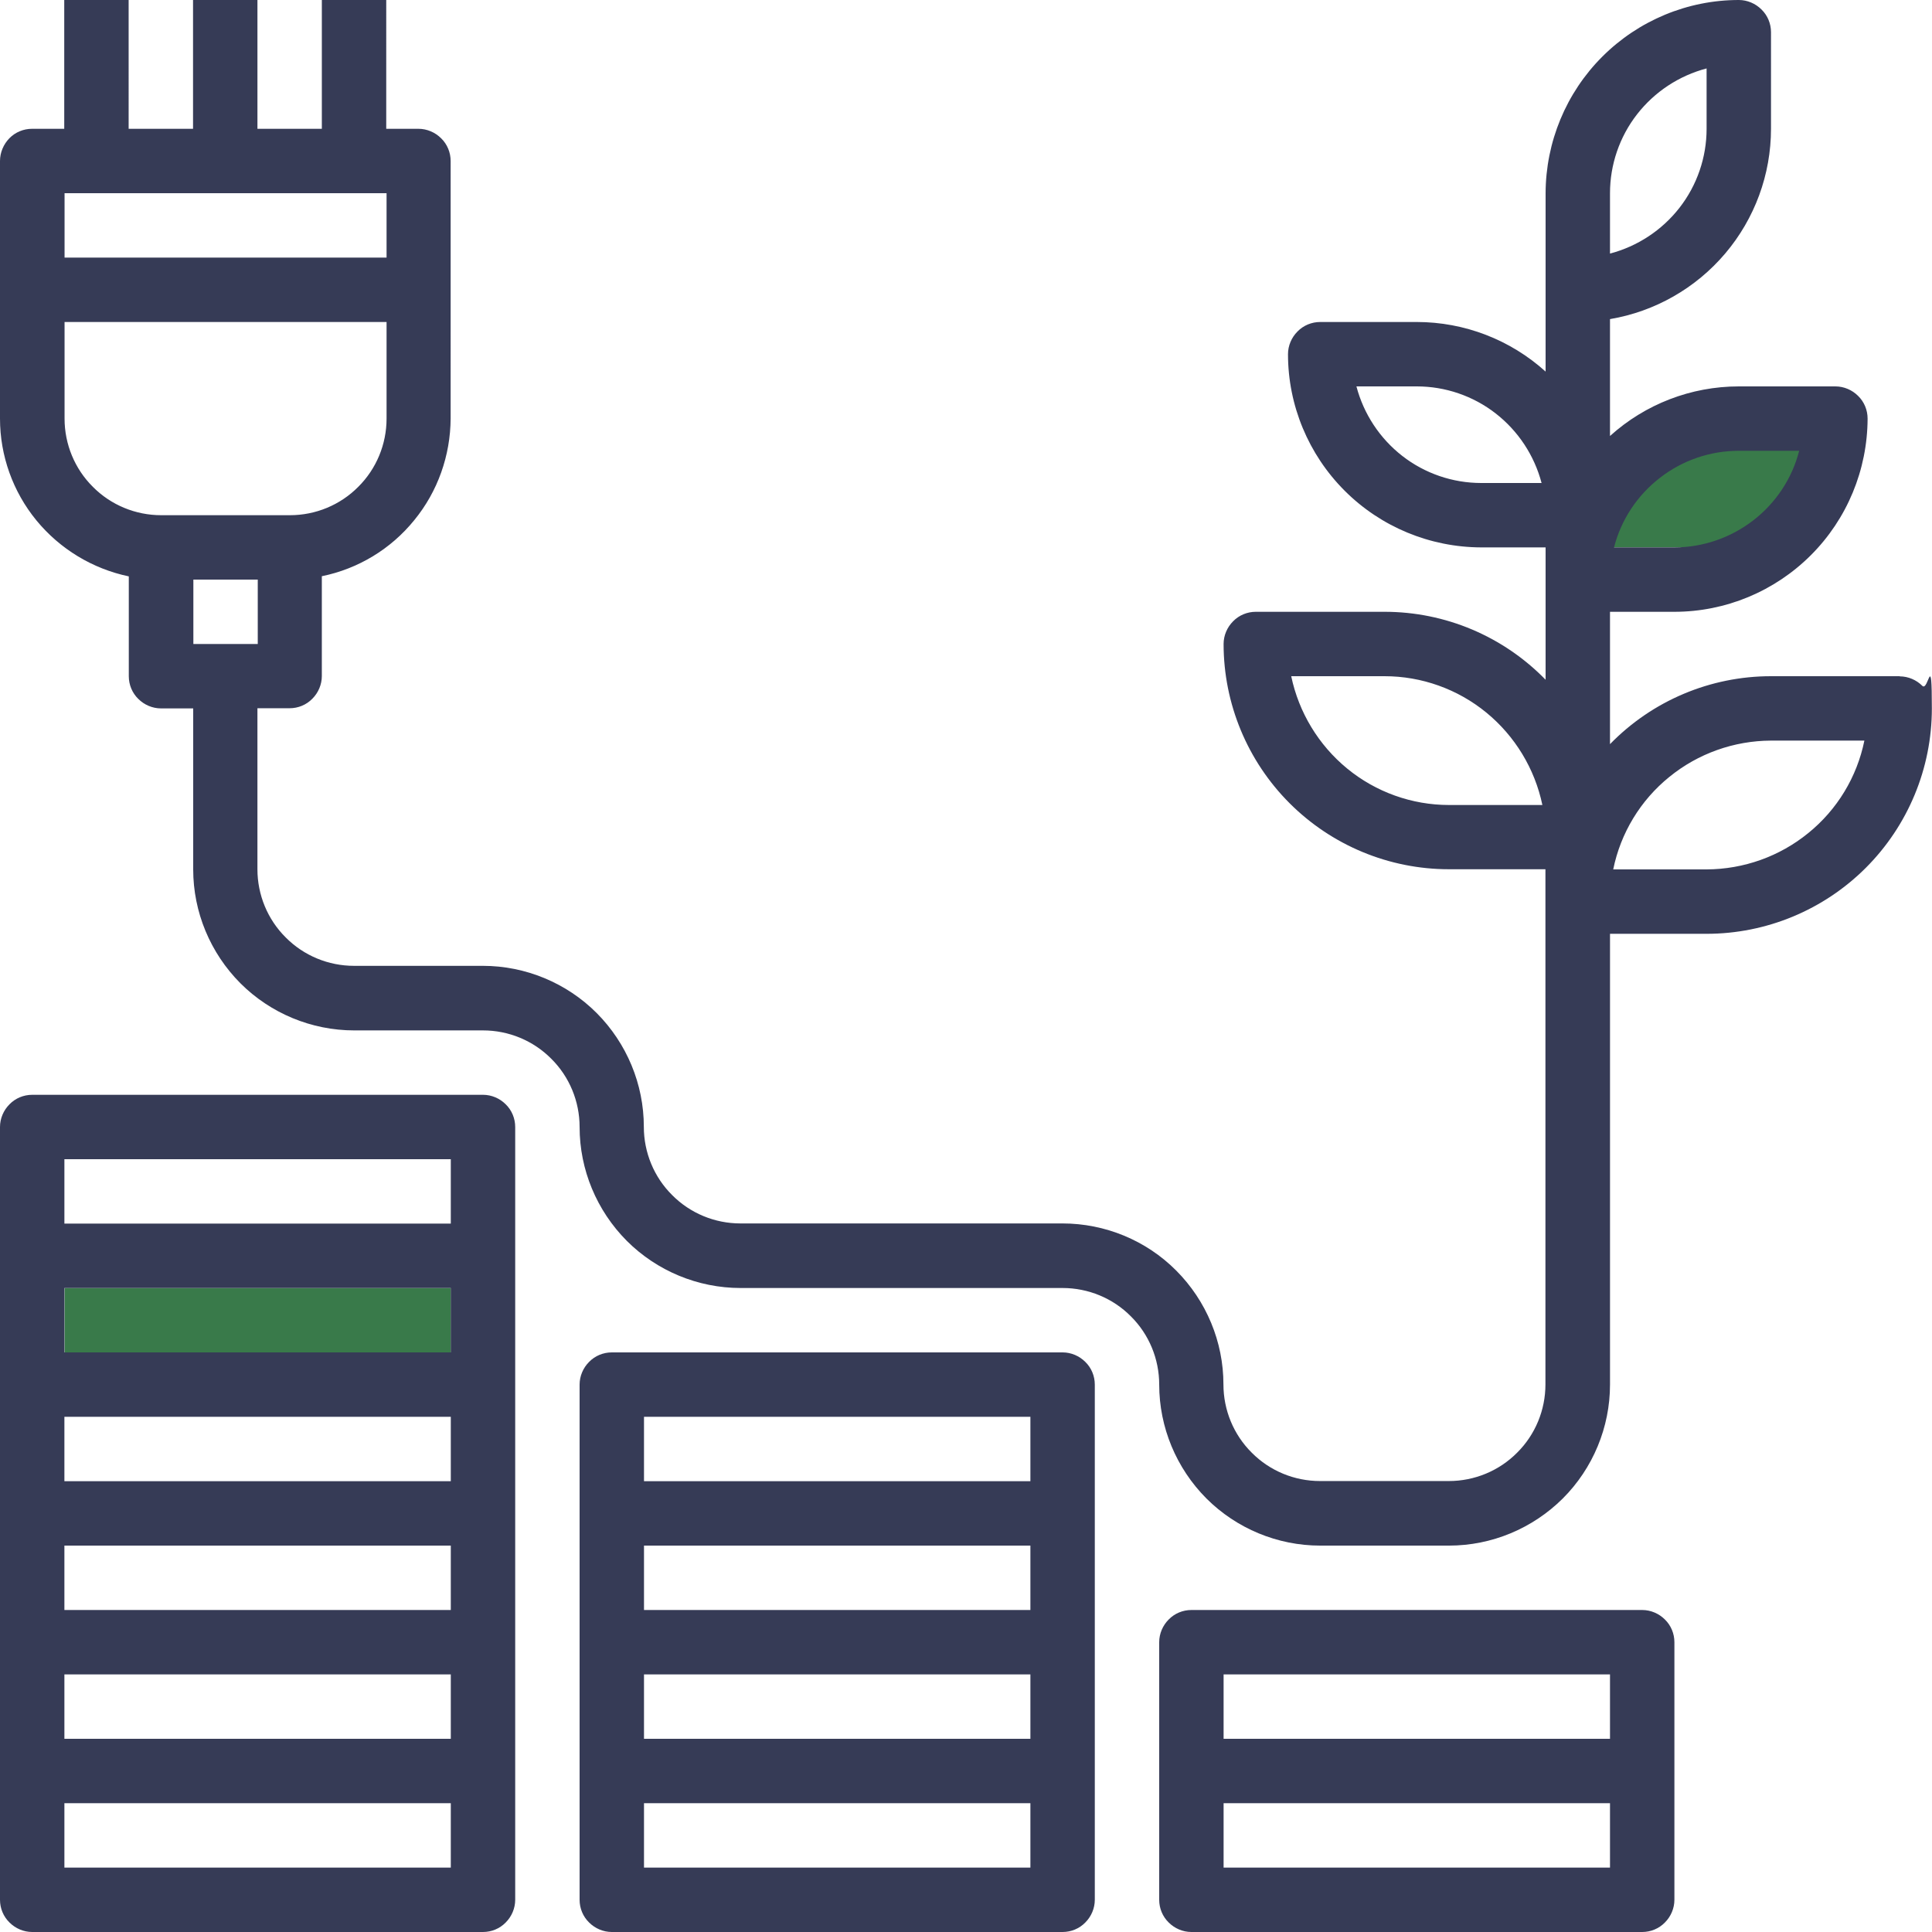
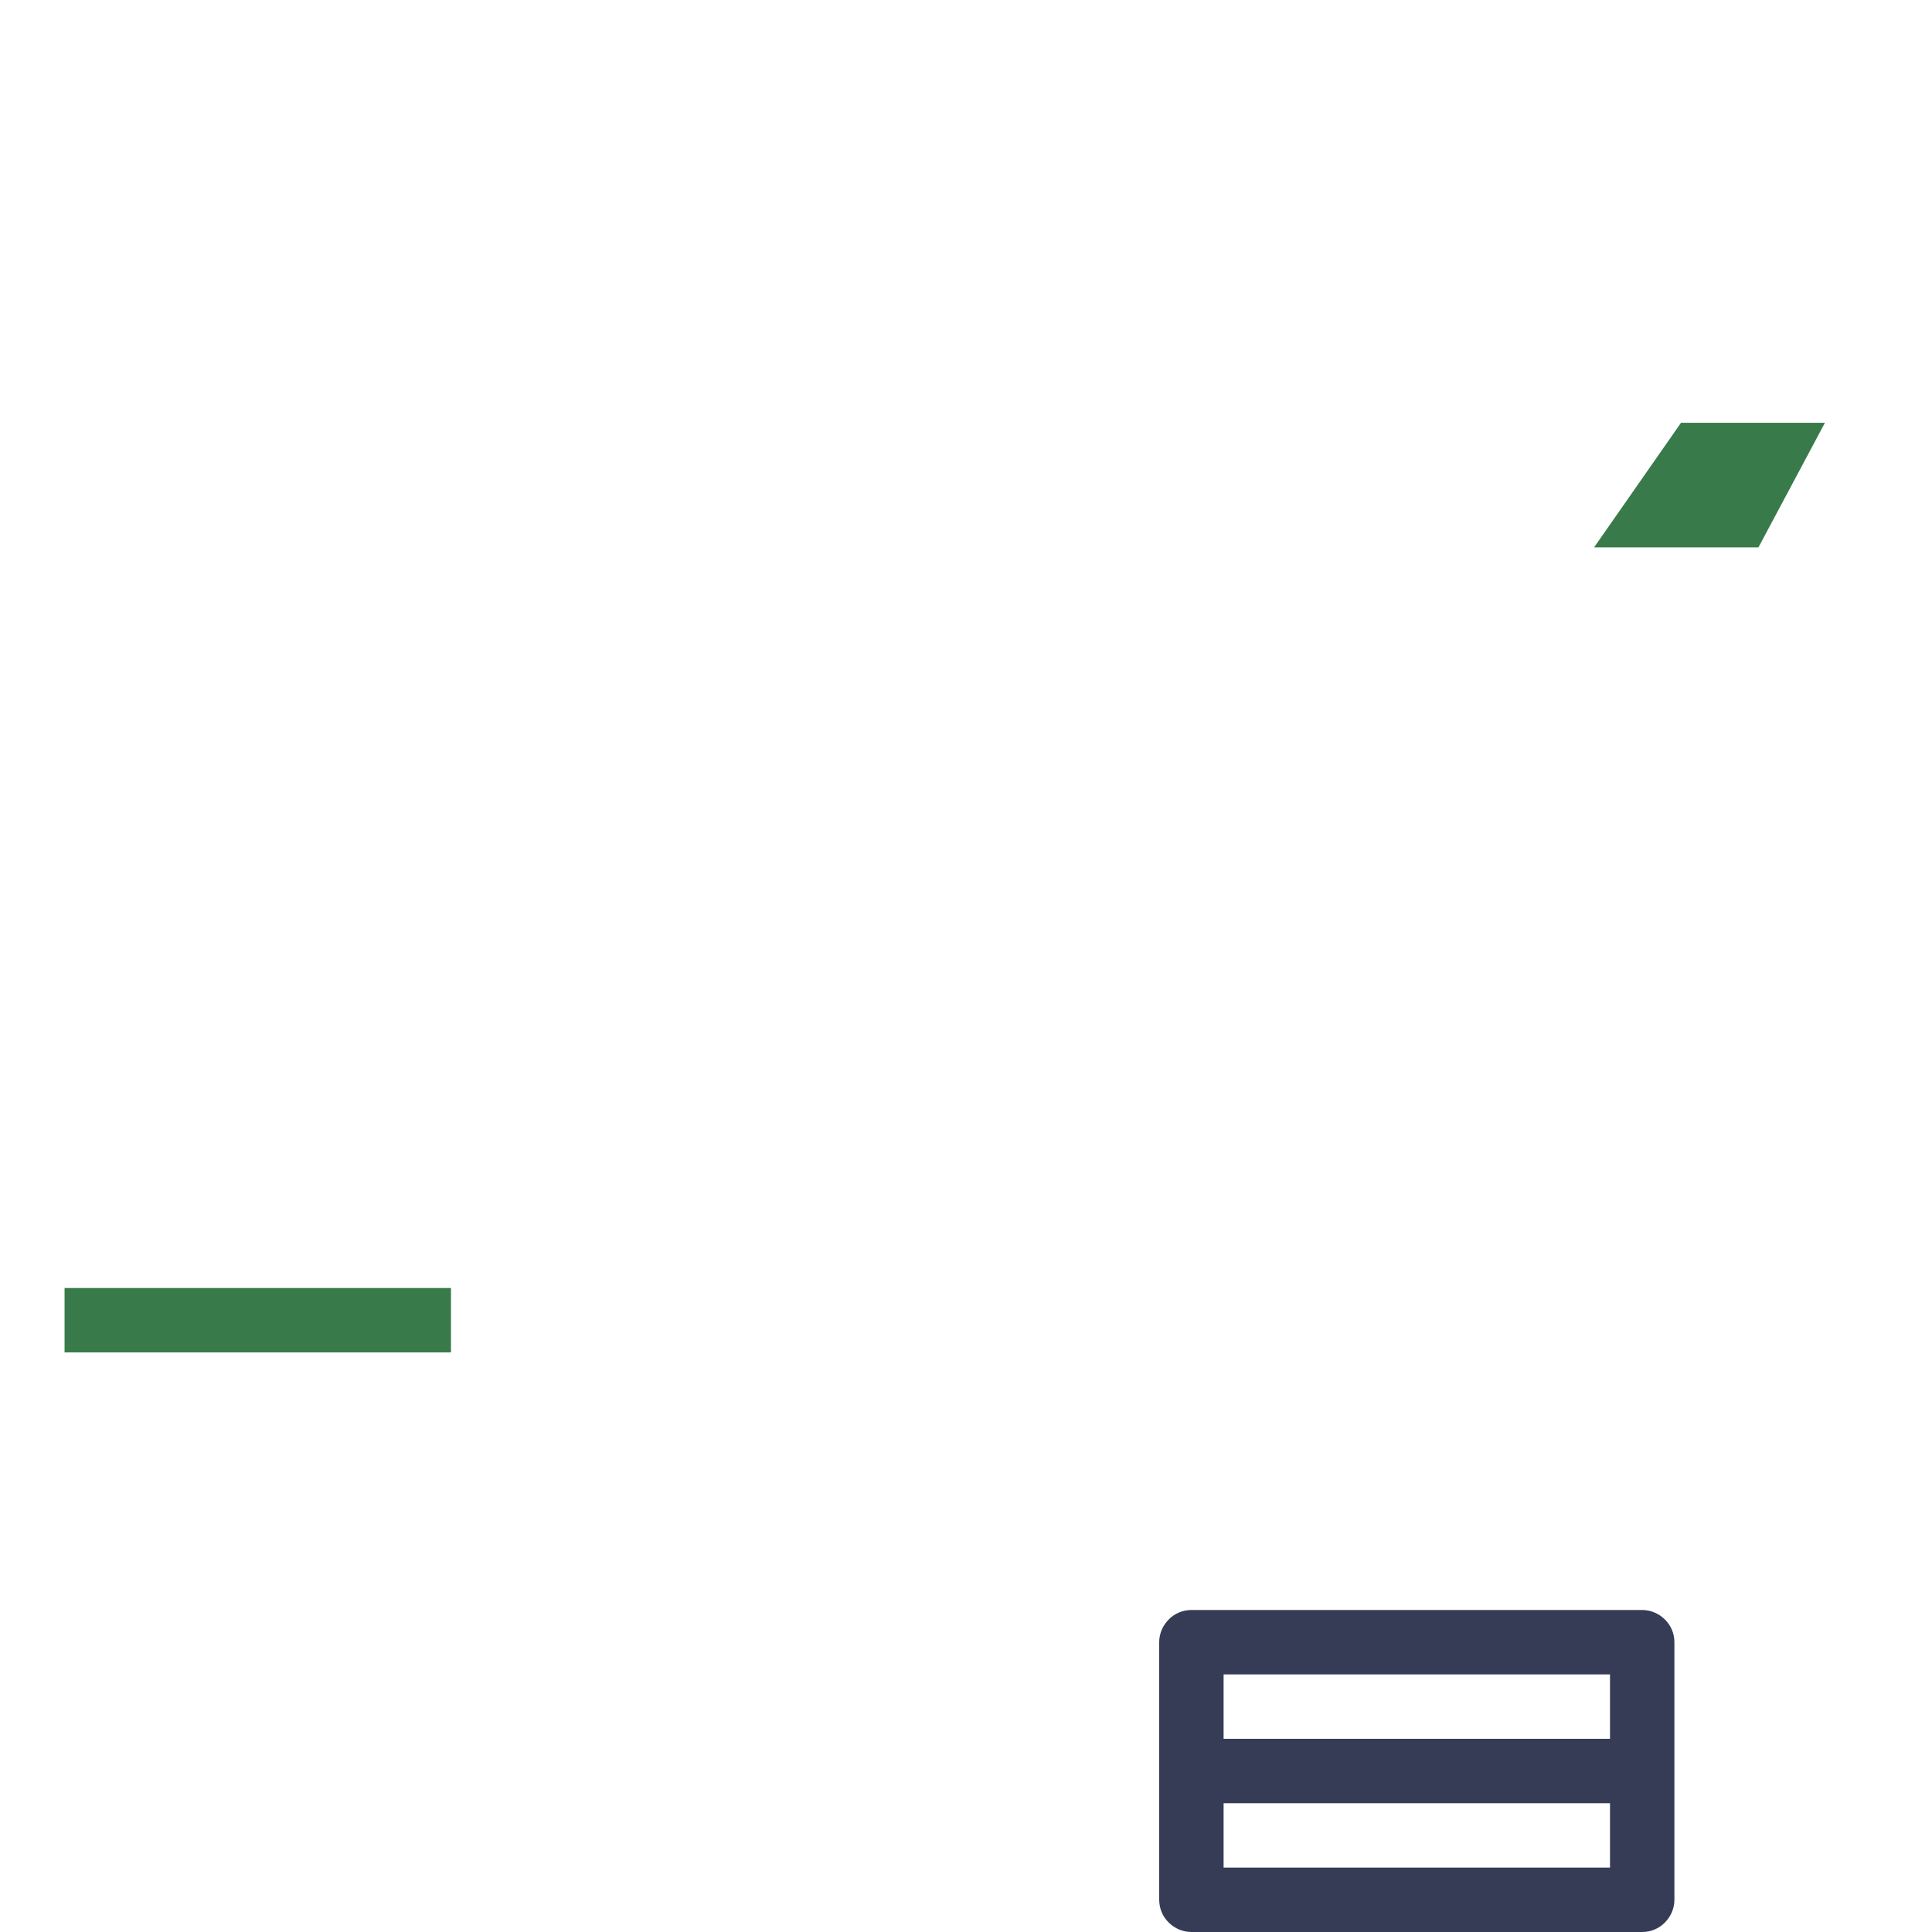
<svg xmlns="http://www.w3.org/2000/svg" id="Calque_1" version="1.1" viewBox="0 0 1200 1200">
  <defs>
    <style>
      .st0 {
        fill: #363b56;
      }

      .st1 {
        fill: #397a4a;
      }
    </style>
  </defs>
  <polygon class="st1" points="990.1 340 1044.1 262.6 1133.5 262.6 1092.2 340 990.1 340" />
  <rect class="st1" x="40.1" y="800" width="240" height="40" />
-   <path class="st0" d="M20,1200h280c5.3,0,10.4-2.1,14.1-5.9,3.7-3.7,5.9-8.8,5.9-14.1v-480c0-5.3-2.1-10.4-5.9-14.1-3.7-3.7-8.8-5.9-14.1-5.9H20c-5.3,0-10.4,2.1-14.1,5.9C2.2,689.6,0,694.7,0,700v480c0,5.3,2.1,10.4,5.9,14.1,3.7,3.7,8.8,5.9,14.1,5.9ZM40,1040h240v40H40v-40ZM40,960h240v40H40v-40ZM40,880h240v40H40v-40ZM280,840H40v-40h240v40ZM280,1160H40v-40h240v40ZM40,720h240v40H40v-40Z" />
-   <path class="st0" d="M660,1200c5.3,0,10.4-2.1,14.1-5.9,3.7-3.7,5.9-8.8,5.9-14.1v-320c0-5.3-2.1-10.4-5.9-14.1-3.7-3.7-8.8-5.9-14.1-5.9h-280c-5.3,0-10.4,2.1-14.1,5.9-3.7,3.7-5.9,8.8-5.9,14.1v320c0,5.3,2.1,10.4,5.9,14.1,3.7,3.7,8.8,5.9,14.1,5.9h280ZM400,1040h240v40h-240v-40ZM640,1000h-240v-40h240v40ZM640,1160h-240v-40h240v40ZM400,880h240v40h-240v-40Z" />
-   <path class="st0" d="M1180,420h-80c-37.7,0-73.7,15.2-100,42.2v-82.2h40c31.8,0,62.3-12.7,84.8-35.2s35.1-53,35.2-84.8c0-5.3-2.1-10.4-5.9-14.1-3.7-3.7-8.8-5.9-14.1-5.9h-60c-29.6,0-58.1,11-80,30.8v-72.6c27.9-4.7,53.3-19.2,71.6-40.8,18.3-21.6,28.4-49,28.4-77.4V20c0-5.3-2.1-10.4-5.9-14.1C1090.4,2.2,1085.3,0,1080,0,1048.2,0,1017.7,12.7,995.2,35.2c-22.5,22.5-35.1,53-35.2,84.8v110.8c-21.9-19.8-50.4-30.8-80-30.8h-60c-5.3,0-10.4,2.1-14.1,5.9-3.7,3.7-5.9,8.8-5.9,14.1,0,31.8,12.7,62.3,35.2,84.8s53,35.1,84.8,35.2h40v82.2c-26.3-27-62.3-42.2-100-42.2h-80c-5.3,0-10.4,2.1-14.1,5.9-3.7,3.7-5.9,8.8-5.9,14.1,0,37.1,14.8,72.7,41,98.9s61.8,41,98.9,41h60v320c0,15.9-6.3,31.2-17.6,42.4-11.2,11.3-26.5,17.6-42.4,17.6h-80c-15.9,0-31.2-6.3-42.4-17.6-11.3-11.2-17.6-26.5-17.6-42.4,0-26.5-10.6-51.9-29.3-70.7s-44.2-29.3-70.7-29.3h-200c-15.9,0-31.2-6.3-42.4-17.6-11.3-11.2-17.6-26.5-17.6-42.4,0-26.5-10.6-51.9-29.3-70.7-18.7-18.7-44.2-29.3-70.7-29.3h-80c-15.9,0-31.2-6.3-42.4-17.6-11.3-11.2-17.6-26.5-17.6-42.4v-100h20c5.3,0,10.4-2.1,14.1-5.9,3.7-3.7,5.9-8.8,5.9-14.1v-62c22.6-4.6,42.9-16.9,57.4-34.8,14.6-17.8,22.5-40.2,22.6-63.2V100c0-5.3-2.1-10.4-5.9-14.1-3.7-3.7-8.8-5.9-14.1-5.9h-20V0h-40v80h-40V0h-40v80h-40V0h-40v80h-20c-5.3,0-10.4,2.1-14.1,5.9-3.6,3.7-5.8,8.8-5.8,14.1v160c0,23,8,45.4,22.6,63.2,14.6,17.8,34.9,30.1,57.4,34.8v62c0,5.3,2.1,10.4,5.9,14.1,3.7,3.7,8.8,5.9,14.1,5.9h20v100c0,26.5,10.6,51.9,29.3,70.7,18.7,18.7,44.2,29.3,70.7,29.3h80c15.9,0,31.2,6.3,42.4,17.6,11.3,11.2,17.6,26.5,17.6,42.4,0,26.5,10.6,51.9,29.3,70.7,18.7,18.7,44.2,29.3,70.7,29.3h200c15.9,0,31.2,6.3,42.4,17.6,11.3,11.2,17.6,26.5,17.6,42.4,0,26.5,10.6,51.9,29.3,70.7,18.7,18.7,44.2,29.3,70.7,29.3h80c26.5,0,51.9-10.6,70.7-29.3,18.7-18.7,29.3-44.2,29.3-70.7v-280h60c37.1,0,72.7-14.8,98.9-41s41-61.8,41-98.9-2.1-10.4-5.9-14.1c-3.7-3.7-8.8-5.9-14.1-5.9h0ZM920,300c-17.7,0-35-5.9-49-16.8s-24-26.1-28.5-43.2h37.5c17.7,0,35,5.9,49,16.8,14,10.9,24,26.1,28.5,43.2h-37.5ZM900,500c-23,0-45.4-8-63.2-22.6s-30.1-34.9-34.8-57.4h58c23,0,45.4,8,63.2,22.6s30.1,34.9,34.8,57.4h-58ZM160.1,400h-40v-40h40v40ZM40.1,120h200v40H40.1v-40ZM40.1,260v-60h200v60c0,15.9-6.3,31.2-17.6,42.4-11.2,11.3-26.5,17.6-42.4,17.6h-80c-15.9,0-31.2-6.3-42.4-17.6-11.3-11.2-17.6-26.5-17.6-42.4ZM1080,280h37.5c-4.4,17.2-14.5,32.4-28.5,43.2s-31.2,16.8-49,16.8h-37.5c4.4-17.2,14.5-32.4,28.5-43.2,14-10.9,31.2-16.8,49-16.8ZM1000,120c0-17.7,5.9-35,16.8-49s26.1-24,43.2-28.5v37.5c0,17.7-5.9,35-16.8,49s-26.1,24-43.2,28.5v-37.5h0ZM1060,540h-58c4.6-22.6,16.9-42.9,34.8-57.4,17.9-14.6,40.2-22.5,63.2-22.6h58c-4.6,22.6-16.9,42.9-34.8,57.4-17.9,14.6-40.2,22.5-63.2,22.6Z" />
  <path class="st0" d="M1020,1000h-280c-5.3,0-10.4,2.1-14.1,5.9-3.7,3.7-5.9,8.8-5.9,14.1v160c0,5.3,2.1,10.4,5.9,14.1,3.7,3.7,8.8,5.9,14.1,5.9h280c5.3,0,10.4-2.1,14.1-5.9,3.7-3.7,5.9-8.8,5.9-14.1v-160c0-5.3-2.1-10.4-5.9-14.1-3.7-3.7-8.8-5.9-14.1-5.9h0ZM760,1040h240v40h-240v-40ZM1000,1160h-240v-40h240v40Z" />
</svg>